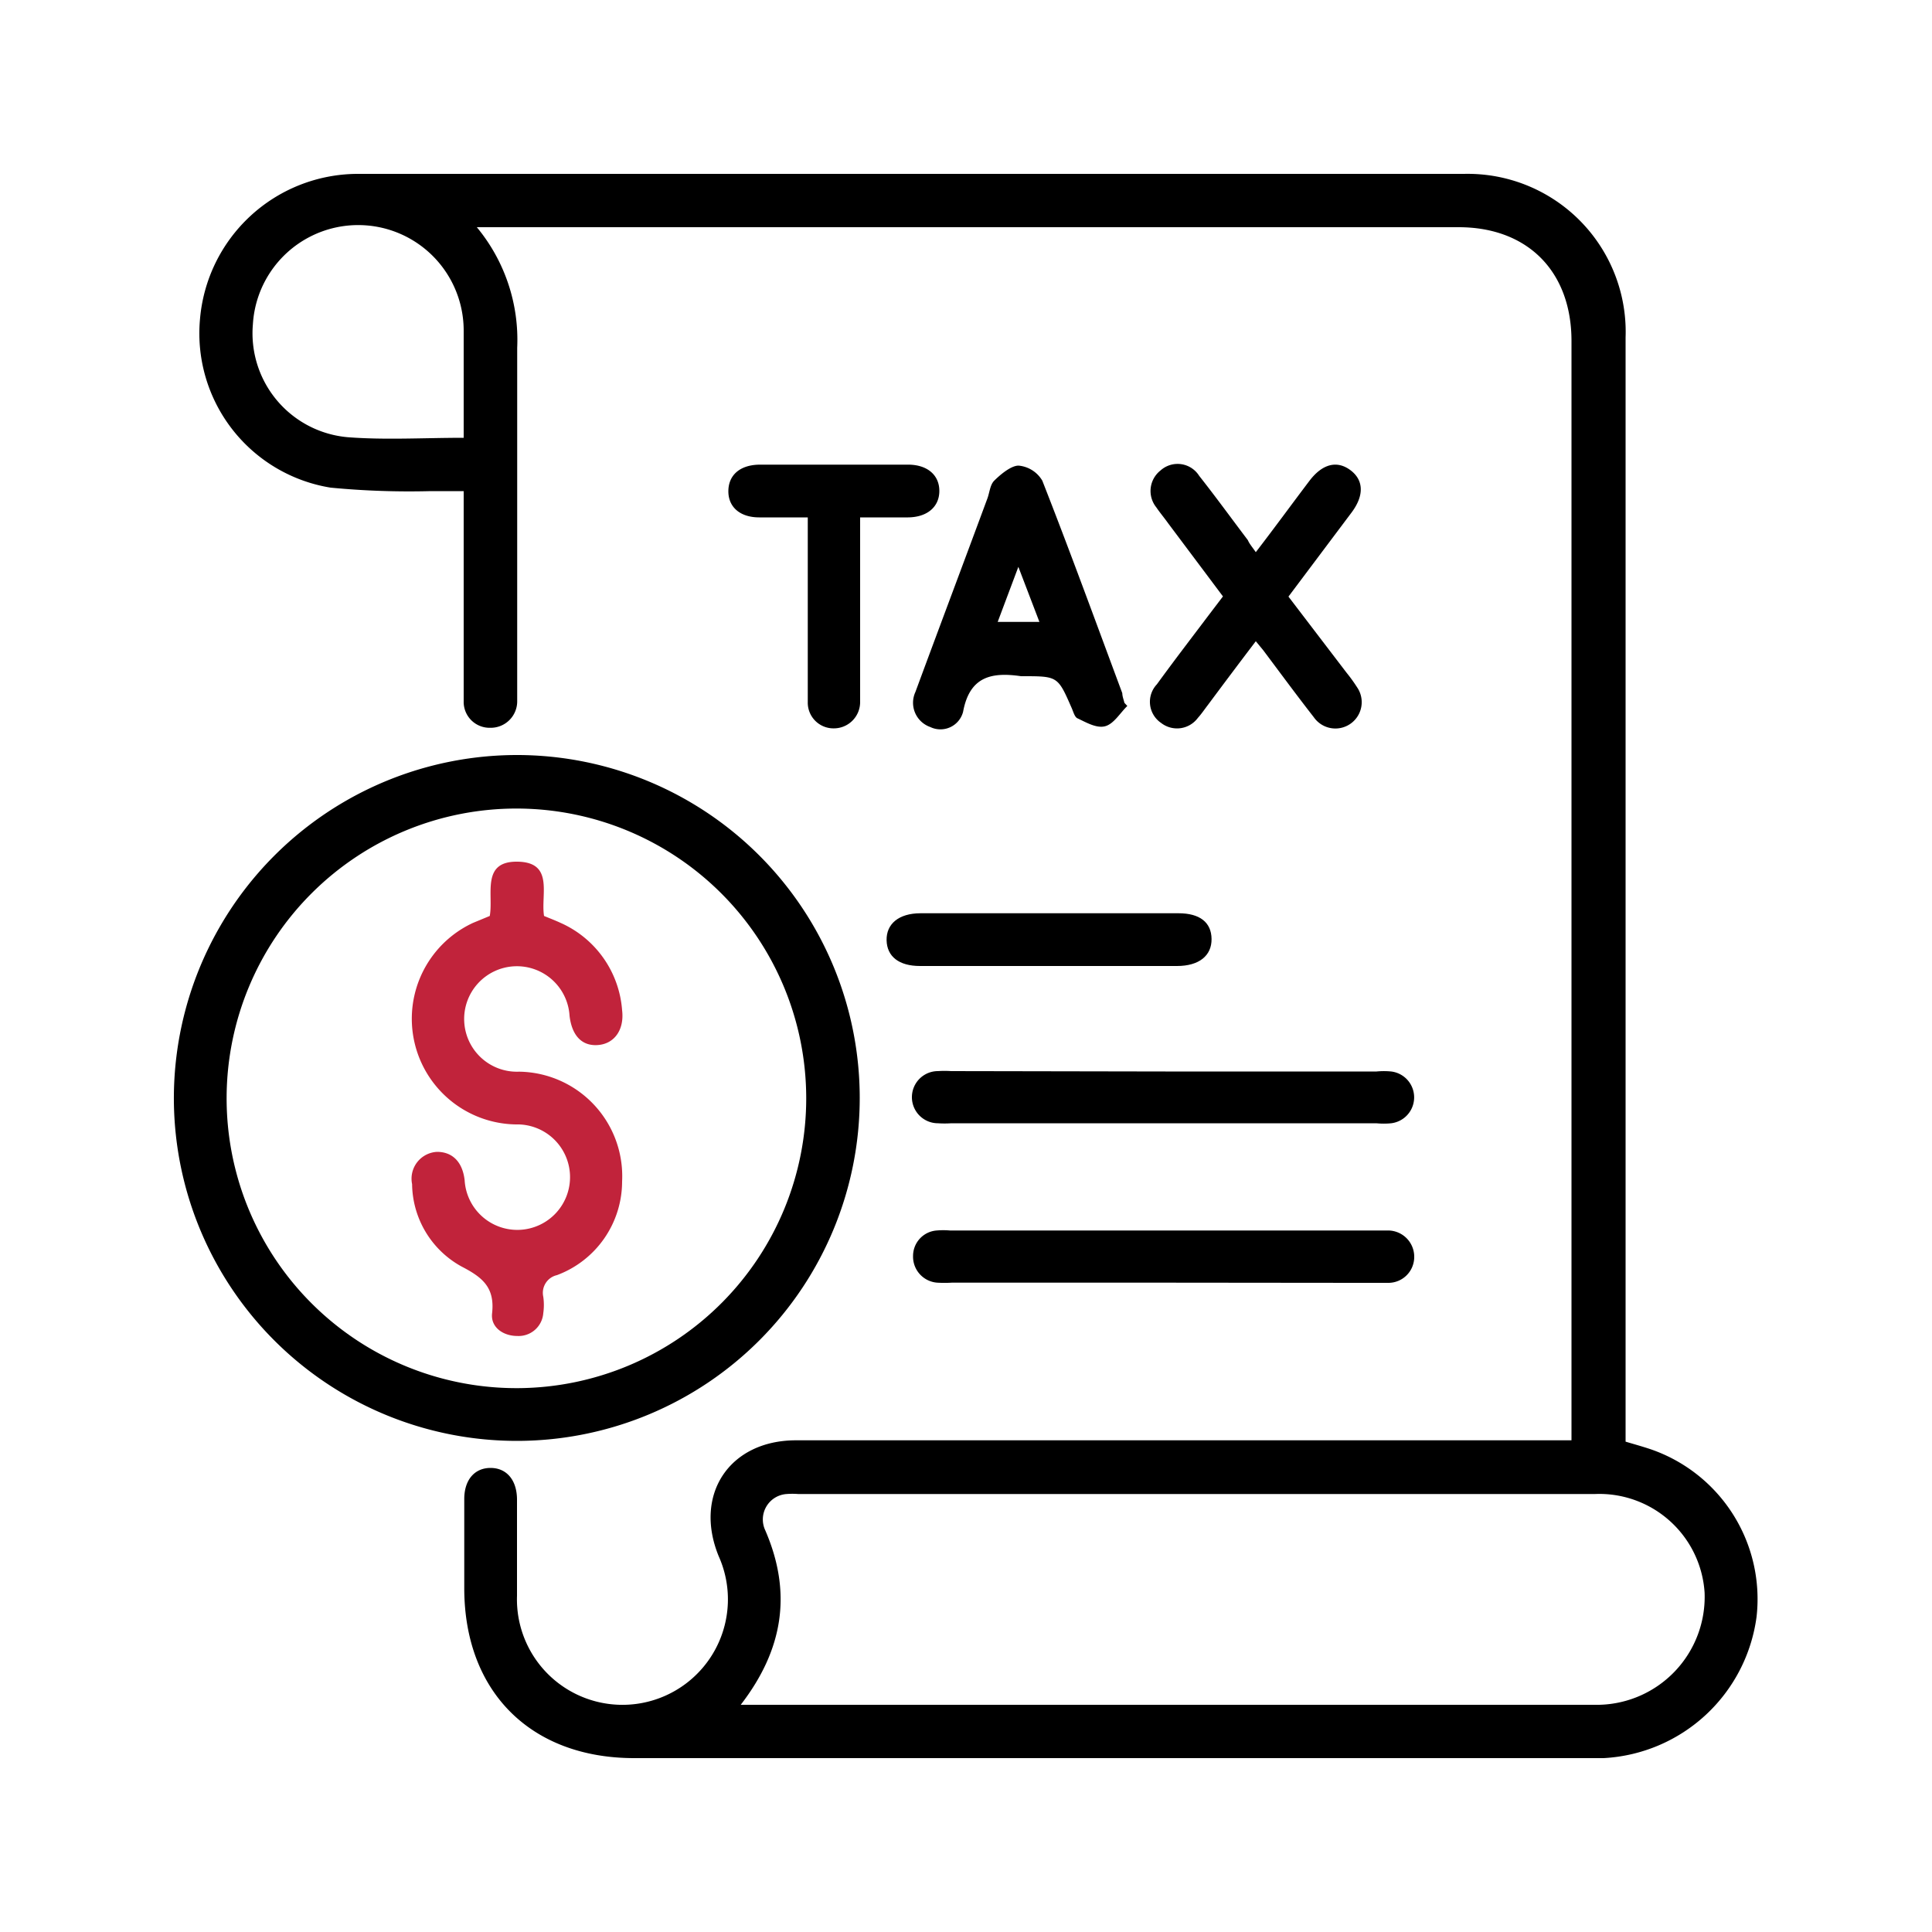
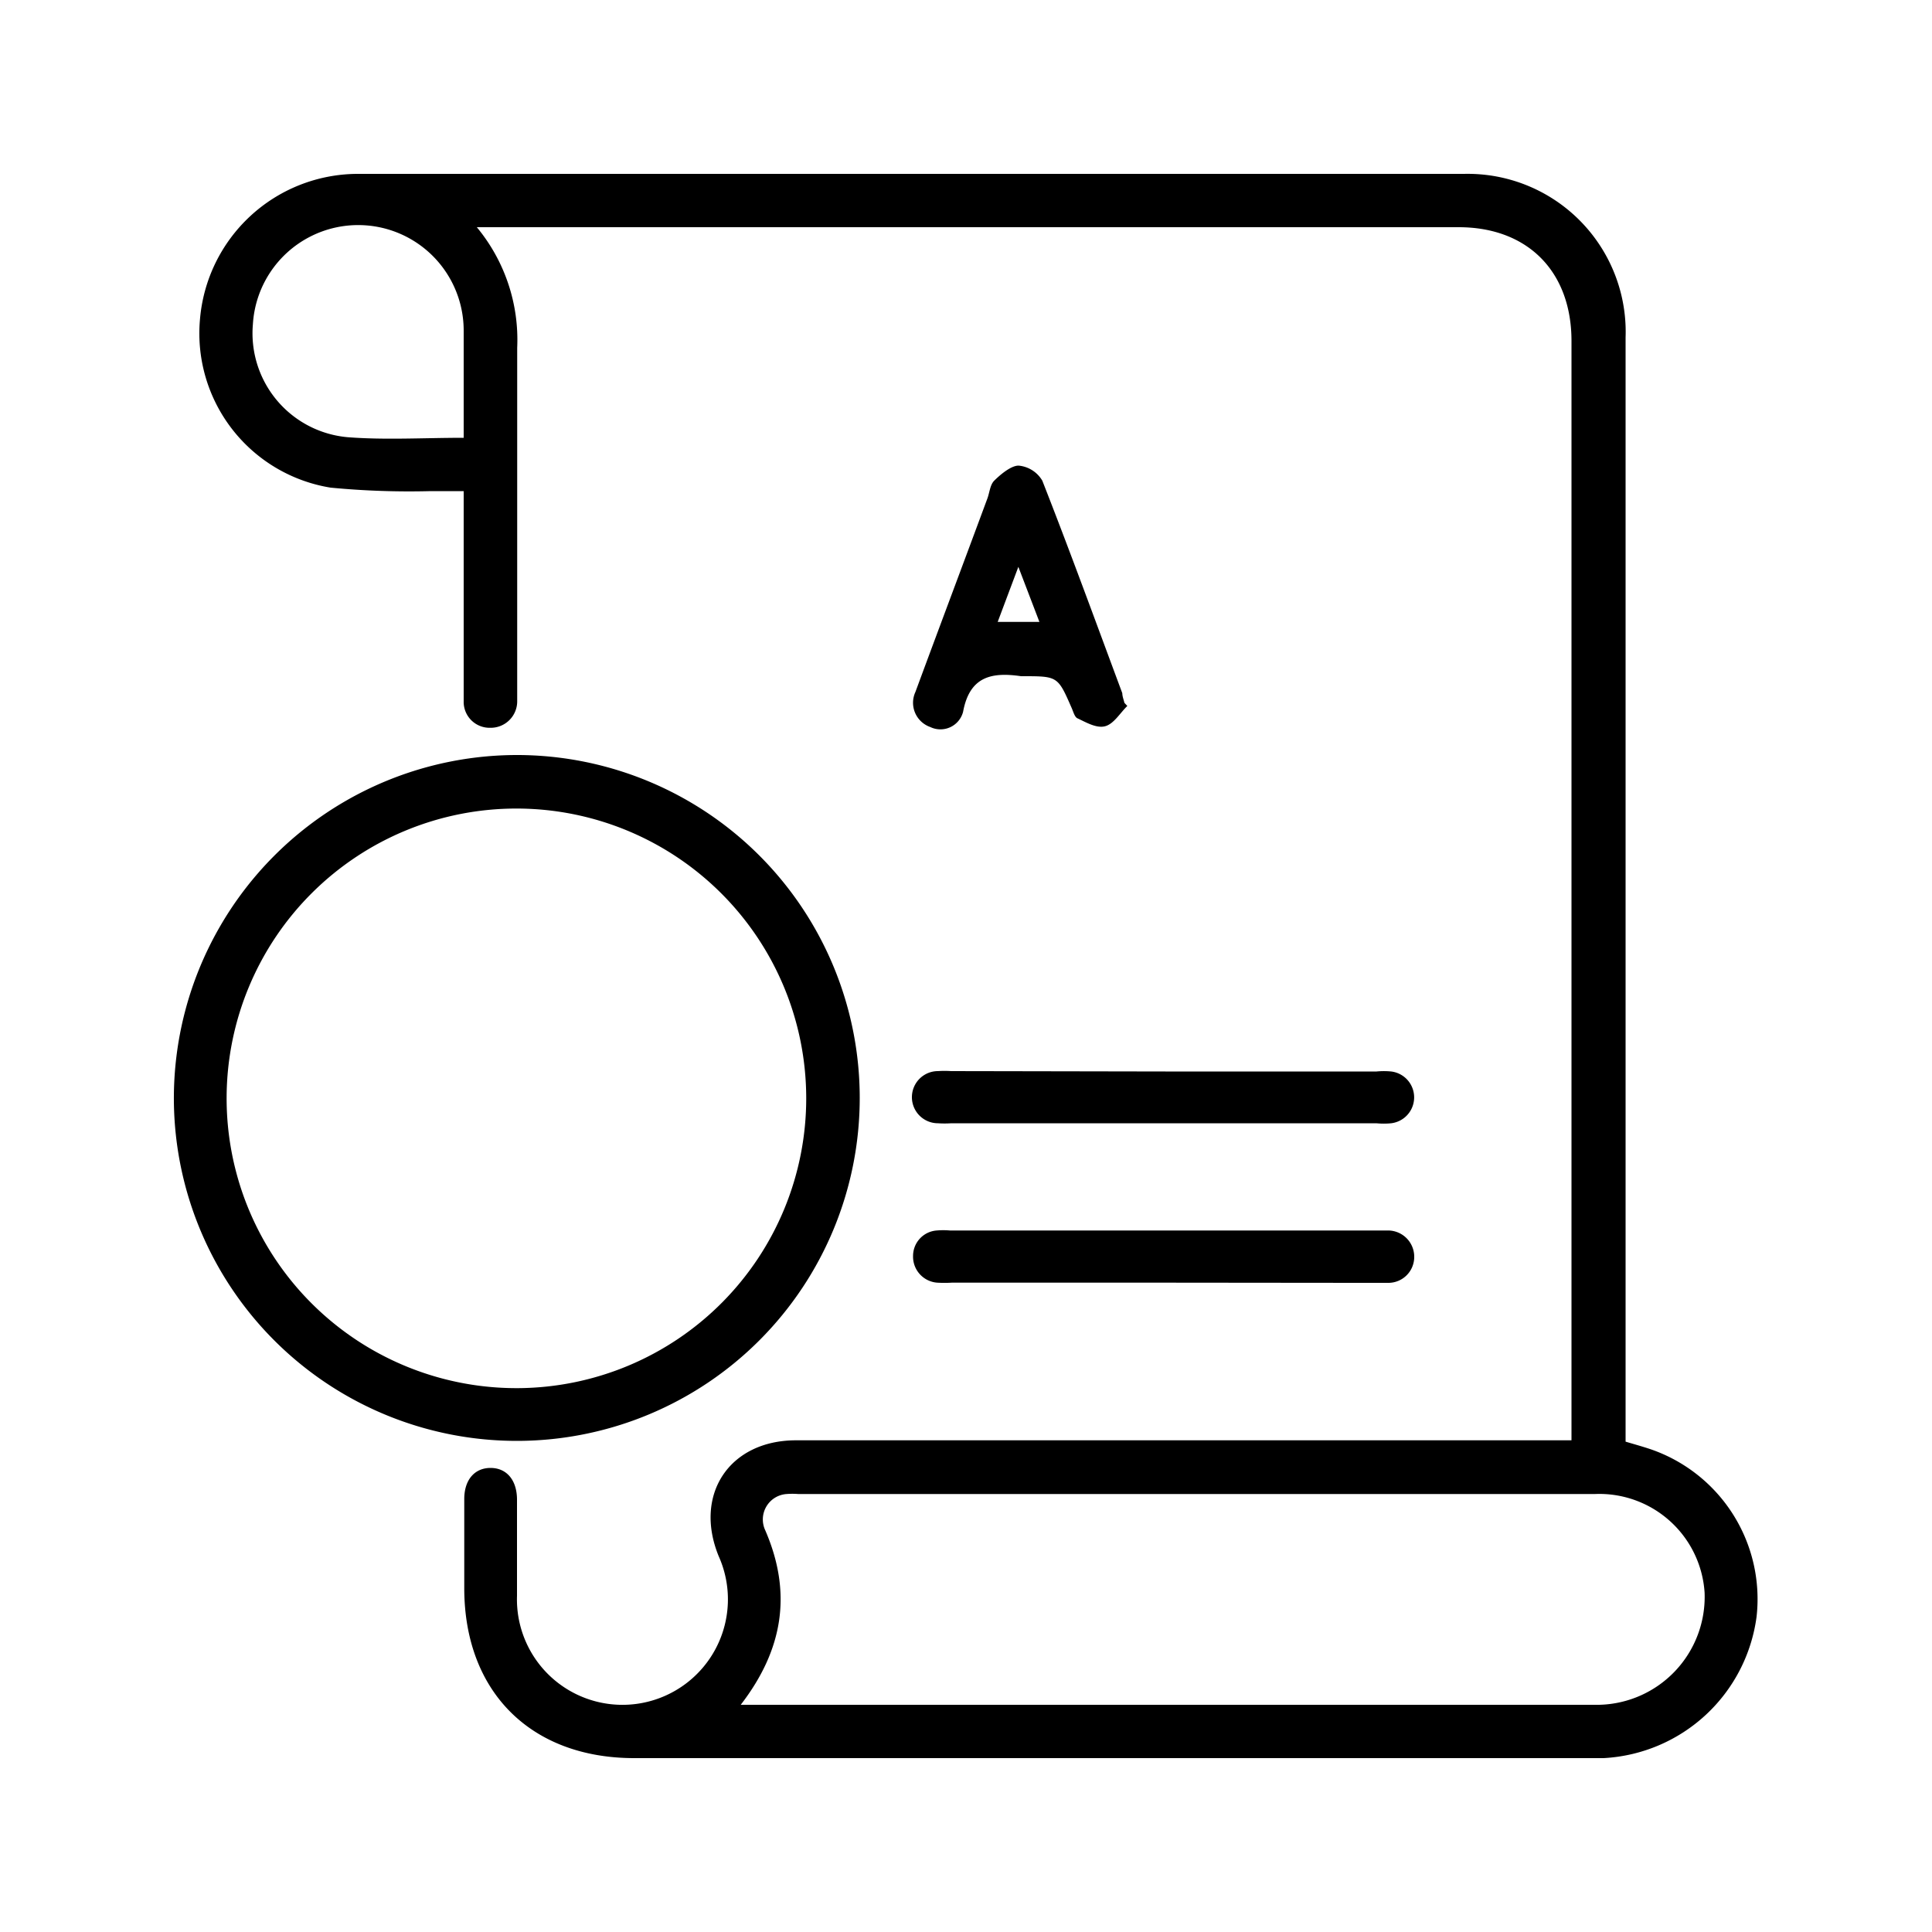
<svg xmlns="http://www.w3.org/2000/svg" id="Layer_1" data-name="Layer 1" viewBox="0 0 100 100">
  <defs>
    <style>.cls-1{fill:#c1233b;}</style>
  </defs>
  <path d="M24.68,11.76A9.13,9.13,0,0,1,26.77,18c0,5.86,0,11.73,0,17.59,0,.22,0,.45,0,.68a1.37,1.37,0,0,1-1.4,1.4A1.34,1.34,0,0,1,24,36.3c0-1.31,0-2.62,0-3.93V25.42h-1.7a42.66,42.66,0,0,1-5.19-.18,8.09,8.09,0,0,1-6.76-8.7A8.21,8.21,0,0,1,18.48,9h57.3a8.18,8.18,0,0,1,8.36,8.47q0,28,0,56.08v1.07c.44.13.87.25,1.29.39a8.2,8.2,0,0,1,5.49,8.67A8.44,8.44,0,0,1,83,91c-.37,0-.74,0-1.11,0H32.83c-5.36,0-8.8-3.44-8.8-8.8,0-1.54,0-3.07,0-4.61,0-1,.54-1.61,1.36-1.61s1.36.61,1.37,1.62c0,1.68,0,3.35,0,5A5.46,5.46,0,1,0,37.2,80.55c-1.31-3.2.56-6,4-6q19.52,0,39,0h1.14V17.65c0-3.6-2.27-5.89-5.84-5.89H24.68ZM38.34,88.24H76.63c2.05,0,4.1,0,6.14,0a5.59,5.59,0,0,0,5.46-5.8,5.46,5.46,0,0,0-5.67-5.11H41.31a3.84,3.84,0,0,0-.59,0,1.32,1.32,0,0,0-1.11,1.88C41,82.42,40.56,85.36,38.34,88.24ZM24,22.66c0-1.91,0-3.73,0-5.54a5.46,5.46,0,0,0-10.91-.34A5.4,5.4,0,0,0,18,22.63C19.94,22.78,21.94,22.66,24,22.66Z" />
  <path d="M26.82,39.08A17.75,17.75,0,1,1,9,57,17.77,17.77,0,0,1,26.82,39.08Zm0,32.77A15,15,0,1,0,11.73,56.76,15,15,0,0,0,26.79,71.85Z" />
-   <path d="M65,28.58c1-1.3,1.88-2.51,2.79-3.71.66-.86,1.41-1.05,2.1-.54s.73,1.3.08,2.18l-3.28,4.37,3,3.93a8.15,8.15,0,0,1,.55.76A1.35,1.35,0,0,1,68,37.12c-.89-1.14-1.75-2.31-2.62-3.47L65,33.19c-.86,1.13-1.67,2.21-2.48,3.3-.17.22-.33.46-.52.67a1.34,1.34,0,0,1-1.9.26,1.32,1.32,0,0,1-.22-2c.87-1.2,1.77-2.37,2.66-3.55l.76-1-2.84-3.79c-.2-.28-.42-.54-.61-.82a1.35,1.35,0,0,1,.22-1.91,1.32,1.32,0,0,1,2,.28c.86,1.09,1.68,2.22,2.52,3.33C64.67,28.15,64.82,28.32,65,28.58Z" />
  <path d="M58.35,36.54c-.38.37-.7.93-1.15,1.05s-1-.21-1.43-.41c-.14-.06-.21-.32-.29-.51C54.75,35,54.76,35,52.93,35h-.08c-1.51-.22-2.66,0-3,1.84a1.21,1.21,0,0,1-1.7.79,1.33,1.33,0,0,1-.77-1.81c1.23-3.33,2.48-6.65,3.72-10,.12-.31.14-.72.36-.94s.83-.78,1.26-.78a1.59,1.59,0,0,1,1.23.78c1.43,3.64,2.77,7.32,4.14,11,0,.16.07.33.11.5Zm-6.71-4.35H53.8l-1.09-2.85Z" />
  <path d="M60.32,55.46H71.25a3.86,3.86,0,0,1,.76,0,1.35,1.35,0,0,1,0,2.68,3.94,3.94,0,0,1-.77,0h-22a5.3,5.3,0,0,1-.69,0,1.35,1.35,0,0,1,0-2.7,5.12,5.12,0,0,1,.68,0Z" />
  <path d="M60.2,66.39H49.27a6.57,6.57,0,0,1-.77,0A1.35,1.35,0,0,1,47.26,65a1.32,1.32,0,0,1,1.22-1.31,4,4,0,0,1,.69,0H71.28c.2,0,.4,0,.6,0a1.36,1.36,0,0,1,1.32,1.39,1.34,1.34,0,0,1-1.31,1.32c-.51,0-1,0-1.53,0Z" />
-   <path d="M44.52,26.78V35.5c0,.28,0,.57,0,.85a1.36,1.36,0,0,1-1.36,1.35,1.33,1.33,0,0,1-1.35-1.36c0-1.36,0-2.73,0-4.09V26.78H39.3c-1,0-1.61-.54-1.6-1.37s.61-1.35,1.62-1.36H47c1,0,1.62.54,1.62,1.36S48,26.77,47,26.78Z" />
-   <path d="M54.27,50H47.62c-1.09,0-1.71-.49-1.73-1.33s.62-1.4,1.76-1.4H61c1.1,0,1.7.47,1.71,1.33S62.07,50,60.92,50Z" />
-   <path class="cls-1" d="M25.35,47.41c.2-1.11-.46-2.84,1.44-2.81s1.19,1.71,1.37,2.81c.29.12.58.23.86.36a5.38,5.38,0,0,1,3.18,4.52c.12,1-.39,1.73-1.24,1.8s-1.36-.5-1.48-1.51a2.73,2.73,0,1,0-2.62,2.89,5.41,5.41,0,0,1,5.34,5.68A5.18,5.18,0,0,1,28.83,66a.94.94,0,0,0-.71,1.12,3,3,0,0,1,0,.85,1.28,1.28,0,0,1-1.34,1.18c-.75,0-1.39-.46-1.31-1.17.15-1.34-.49-1.86-1.57-2.42a4.93,4.93,0,0,1-2.57-4.27,1.39,1.39,0,0,1,1.29-1.67c.79,0,1.32.51,1.43,1.47A2.73,2.73,0,1,0,26.7,58.2a5.47,5.47,0,0,1-2.22-10.43Z" />
</svg>